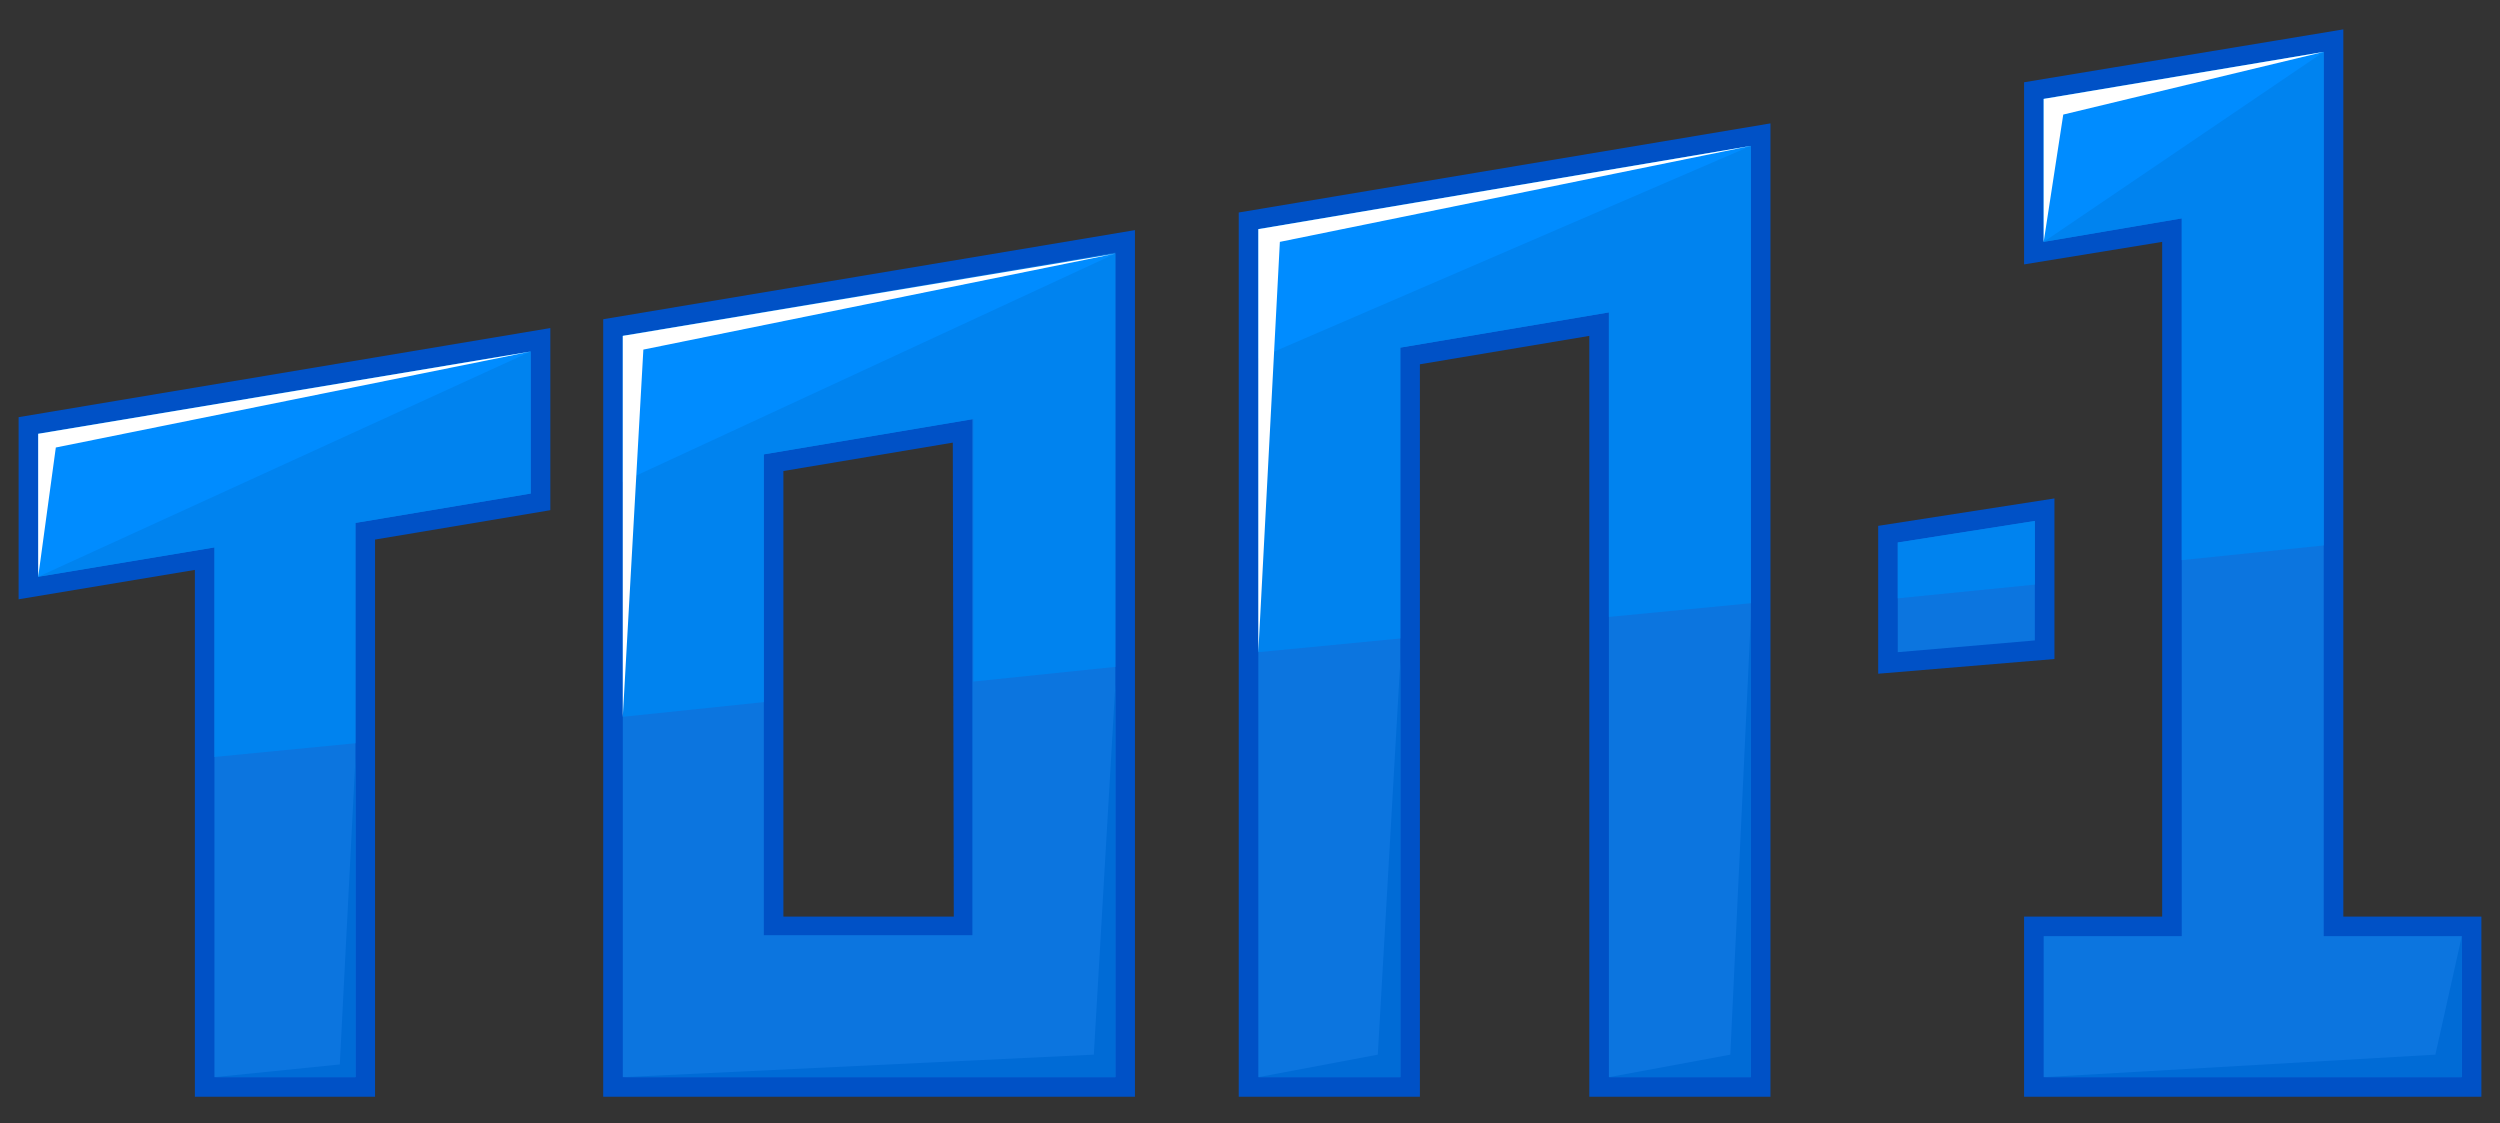
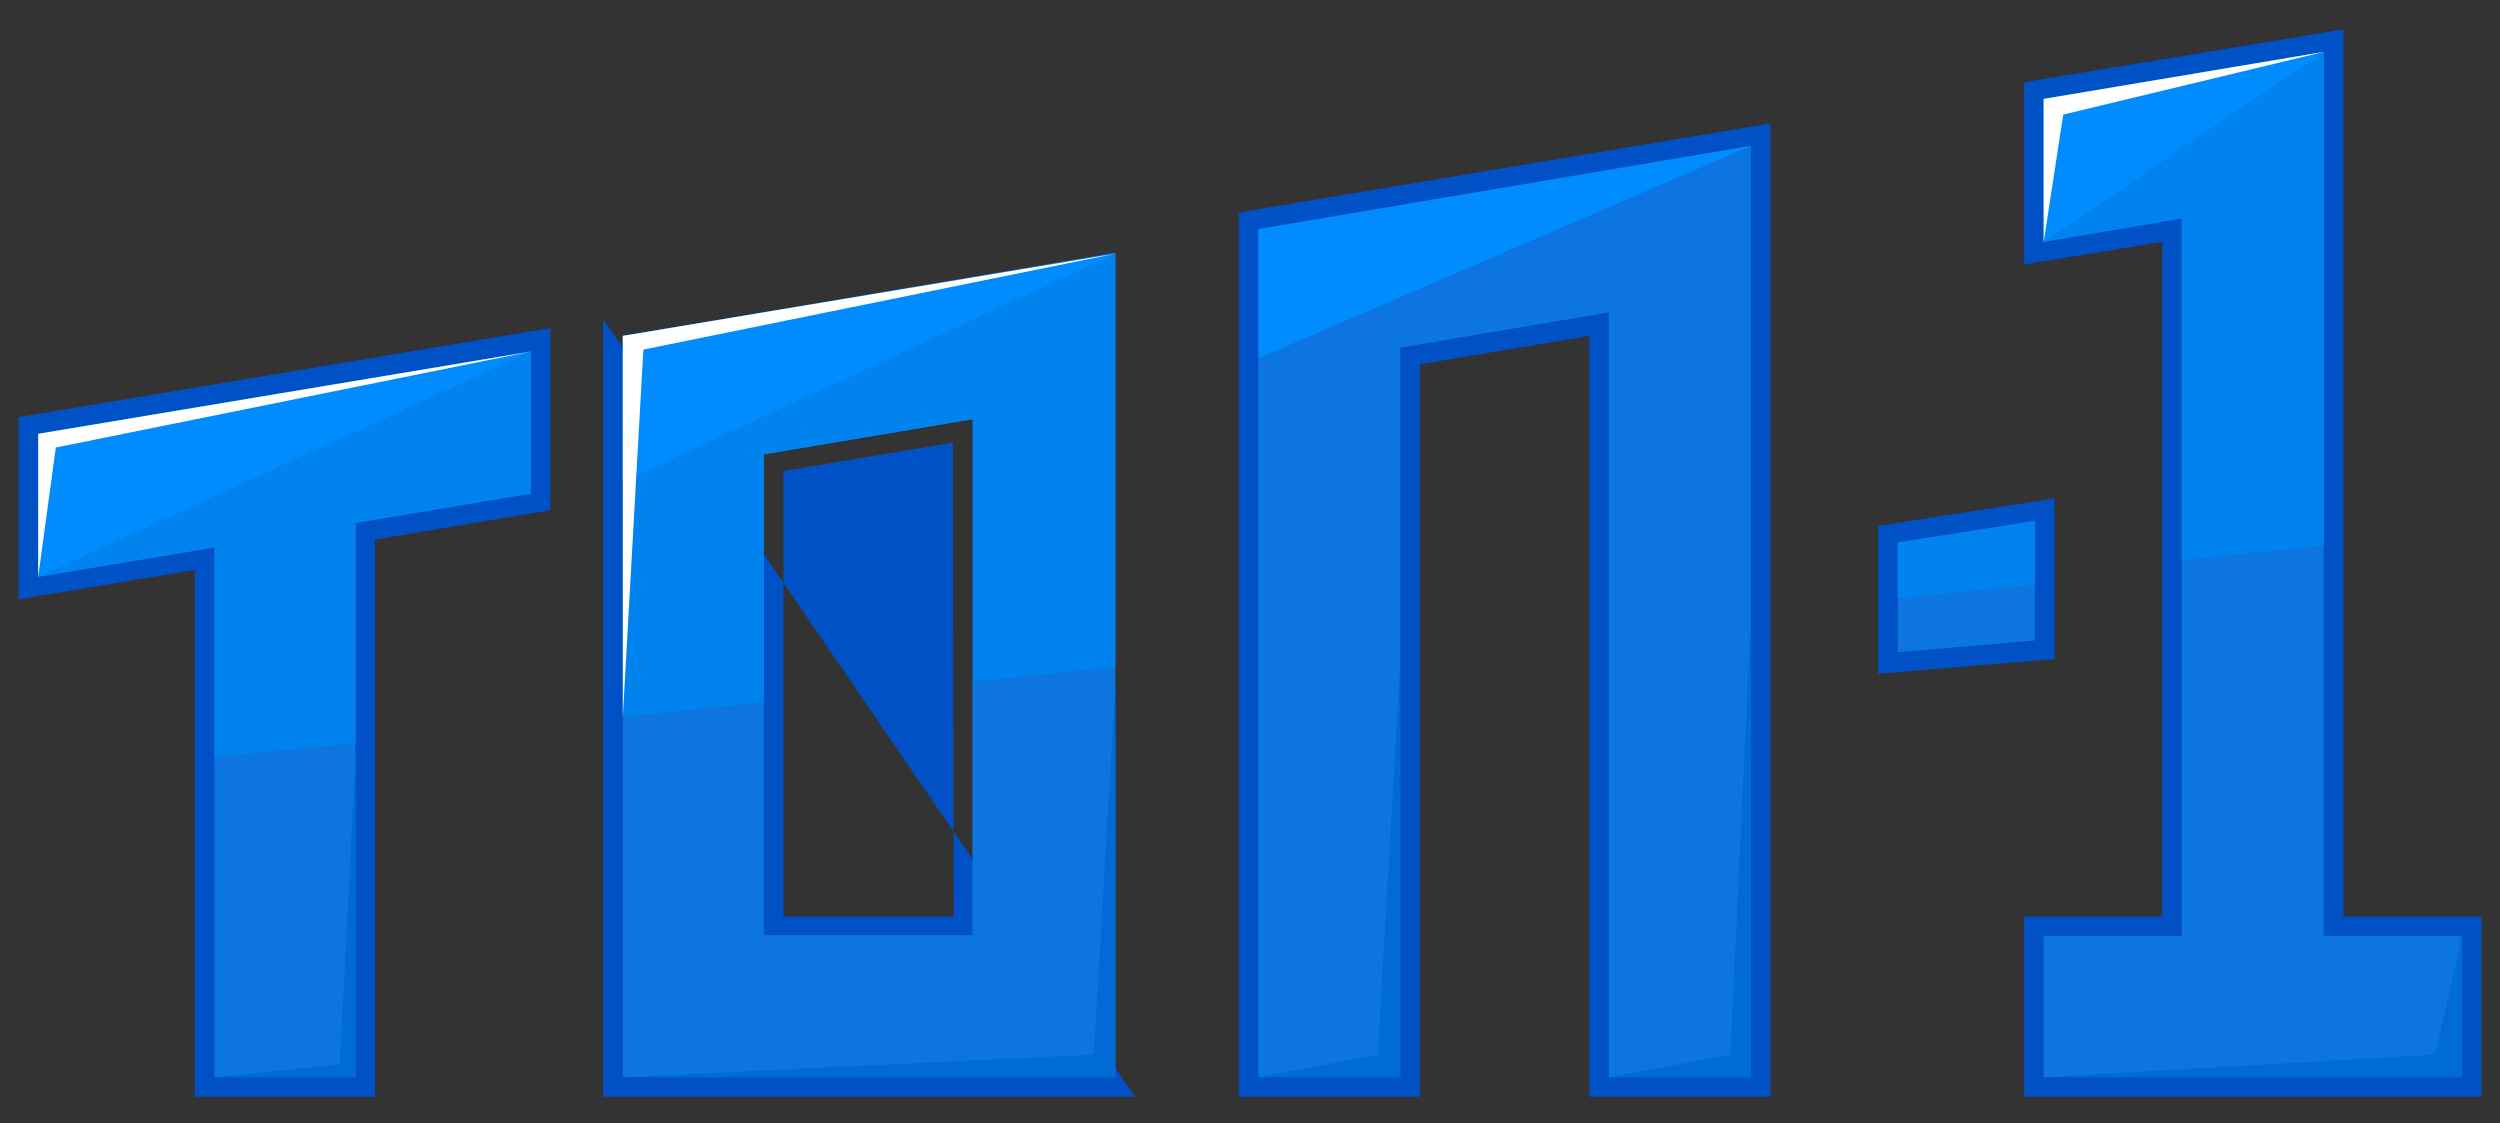
<svg xmlns="http://www.w3.org/2000/svg" version="1.1" id="Layer_1" x="0px" y="0px" viewBox="0 0 255.3 114.7" style="enable-background:new 0 0 255.3 114.7;" xml:space="preserve">
  <rect x="0" y="0" width="255.3" height="114.7" fill="#333333" stroke="none" />
  <style type="text/css">
	.st0{fill:#0051C6;}
	.st1{fill:#0C75DF;}
	.st2{fill:#0083EF;}
	.st3{fill:#008CFF;}
	.st4{fill:#FFFFFF;}
	.st5{fill:#006BD6;}
</style>
  <polygon class="st0" points="239.3,3 206.7,8.4 206.7,27 220.8,24.7 220.8,93.6 206.7,93.6 206.7,112 253.4,112 253.4,93.6   239.3,93.6 " />
-   <path class="st0" d="M61.6,32.6V112h54.3V23.5L61.6,32.6z M97.4,93.6H80V48.1l17.3-2.9L97.4,93.6L97.4,93.6z" />
+   <path class="st0" d="M61.6,32.6V112h54.3L61.6,32.6z M97.4,93.6H80V48.1l17.3-2.9L97.4,93.6L97.4,93.6z" />
  <polygon class="st0" points="180.8,12.6 126.5,21.7 126.5,112 145,112 145,37.2 162.3,34.3 162.3,112 180.8,112 " />
  <polygon class="st0" points="19.9,93.6 19.9,58.2 1.9,61.2 1.9,42.6 56.2,33.5 56.2,52.1 38.3,55.1 38.3,93.6 38.3,112 19.9,112 " />
  <polygon class="st1" points="208.7,110 208.7,95.6 222.8,95.6 222.8,22.3 208.7,24.7 208.7,10.1 237.3,5.3 237.3,95.6 251.4,95.6   251.4,110 " />
  <path class="st1" d="M63.6,110V34.3l50.3-8.5V110H63.6z M78,46.4v49.1h21.3V42.8L78,46.4z" />
  <polygon class="st1" points="164.3,110 164.3,31.9 143,35.5 143,110 128.5,110 128.5,23.4 178.8,14.9 178.8,110 " />
  <polygon class="st1" points="21.9,110 21.9,55.9 3.9,58.9 3.9,44.3 54.2,35.9 54.2,50.4 36.3,53.4 36.3,110 " />
  <polygon class="st2" points="222.8,57.2 237.3,55.7 237.3,5.3 208.7,10.1 208.7,24.7 222.8,22.3 " />
  <polygon class="st3" points="237.3,5.3 208.7,10.1 208.7,24.7 " />
-   <polygon class="st2" points="143,65.2 143,35.5 164.3,31.9 164.3,63 178.8,61.6 178.8,14.9 128.5,23.4 128.5,66.6 " />
  <polygon class="st2" points="78,71.7 78,46.4 99.4,42.8 99.4,69.6 113.9,68.1 113.9,25.9 63.6,34.3 63.6,73.2 " />
  <polygon class="st2" points="21.9,77.3 36.3,75.9 36.3,53.4 54.2,50.4 54.2,35.9 3.9,44.3 3.9,58.9 21.9,55.9 " />
  <polygon class="st3" points="54.2,35.9 3.9,44.3 3.9,58.9 " />
  <polygon class="st3" points="113.9,25.9 63.6,34.3 63.6,49.2 " />
  <polygon class="st3" points="178.8,14.9 128.5,23.4 128.5,36.6 " />
  <polygon class="st4" points="54.2,35.9 3.9,44.3 3.9,58.9 5.7,45.7 " />
  <polygon class="st4" points="113.9,25.9 63.6,34.3 63.6,73.2 65.7,35.7 " />
-   <polygon class="st4" points="178.8,14.9 128.5,23.4 128.5,66.6 130.7,24.7 " />
  <polygon class="st4" points="237.3,5.3 208.7,10.1 208.7,24.7 210.7,11.7 " />
  <polygon class="st5" points="36.3,77.4 36.3,110 21.9,110 34.7,108.7 " />
  <polygon class="st5" points="113.9,69.9 113.9,110 63.6,110 111.7,107.7 " />
  <polygon class="st5" points="178.8,62.9 178.8,110 164.3,110 176.7,107.7 " />
  <polygon class="st5" points="143,67.5 143,110 128.5,110 140.7,107.7 " />
  <polygon class="st5" points="251.4,95.6 251.4,110 208.7,110 248.7,107.7 " />
  <polygon class="st0" points="209.8,50.9 191.8,53.7 191.8,68.8 209.8,67.3 " />
  <polygon class="st1" points="193.8,55.4 207.8,53.2 207.8,65.4 193.8,66.6 " />
  <polygon class="st2" points="193.8,55.4 207.8,53.2 207.8,59.7 193.8,61.1 " />
</svg>